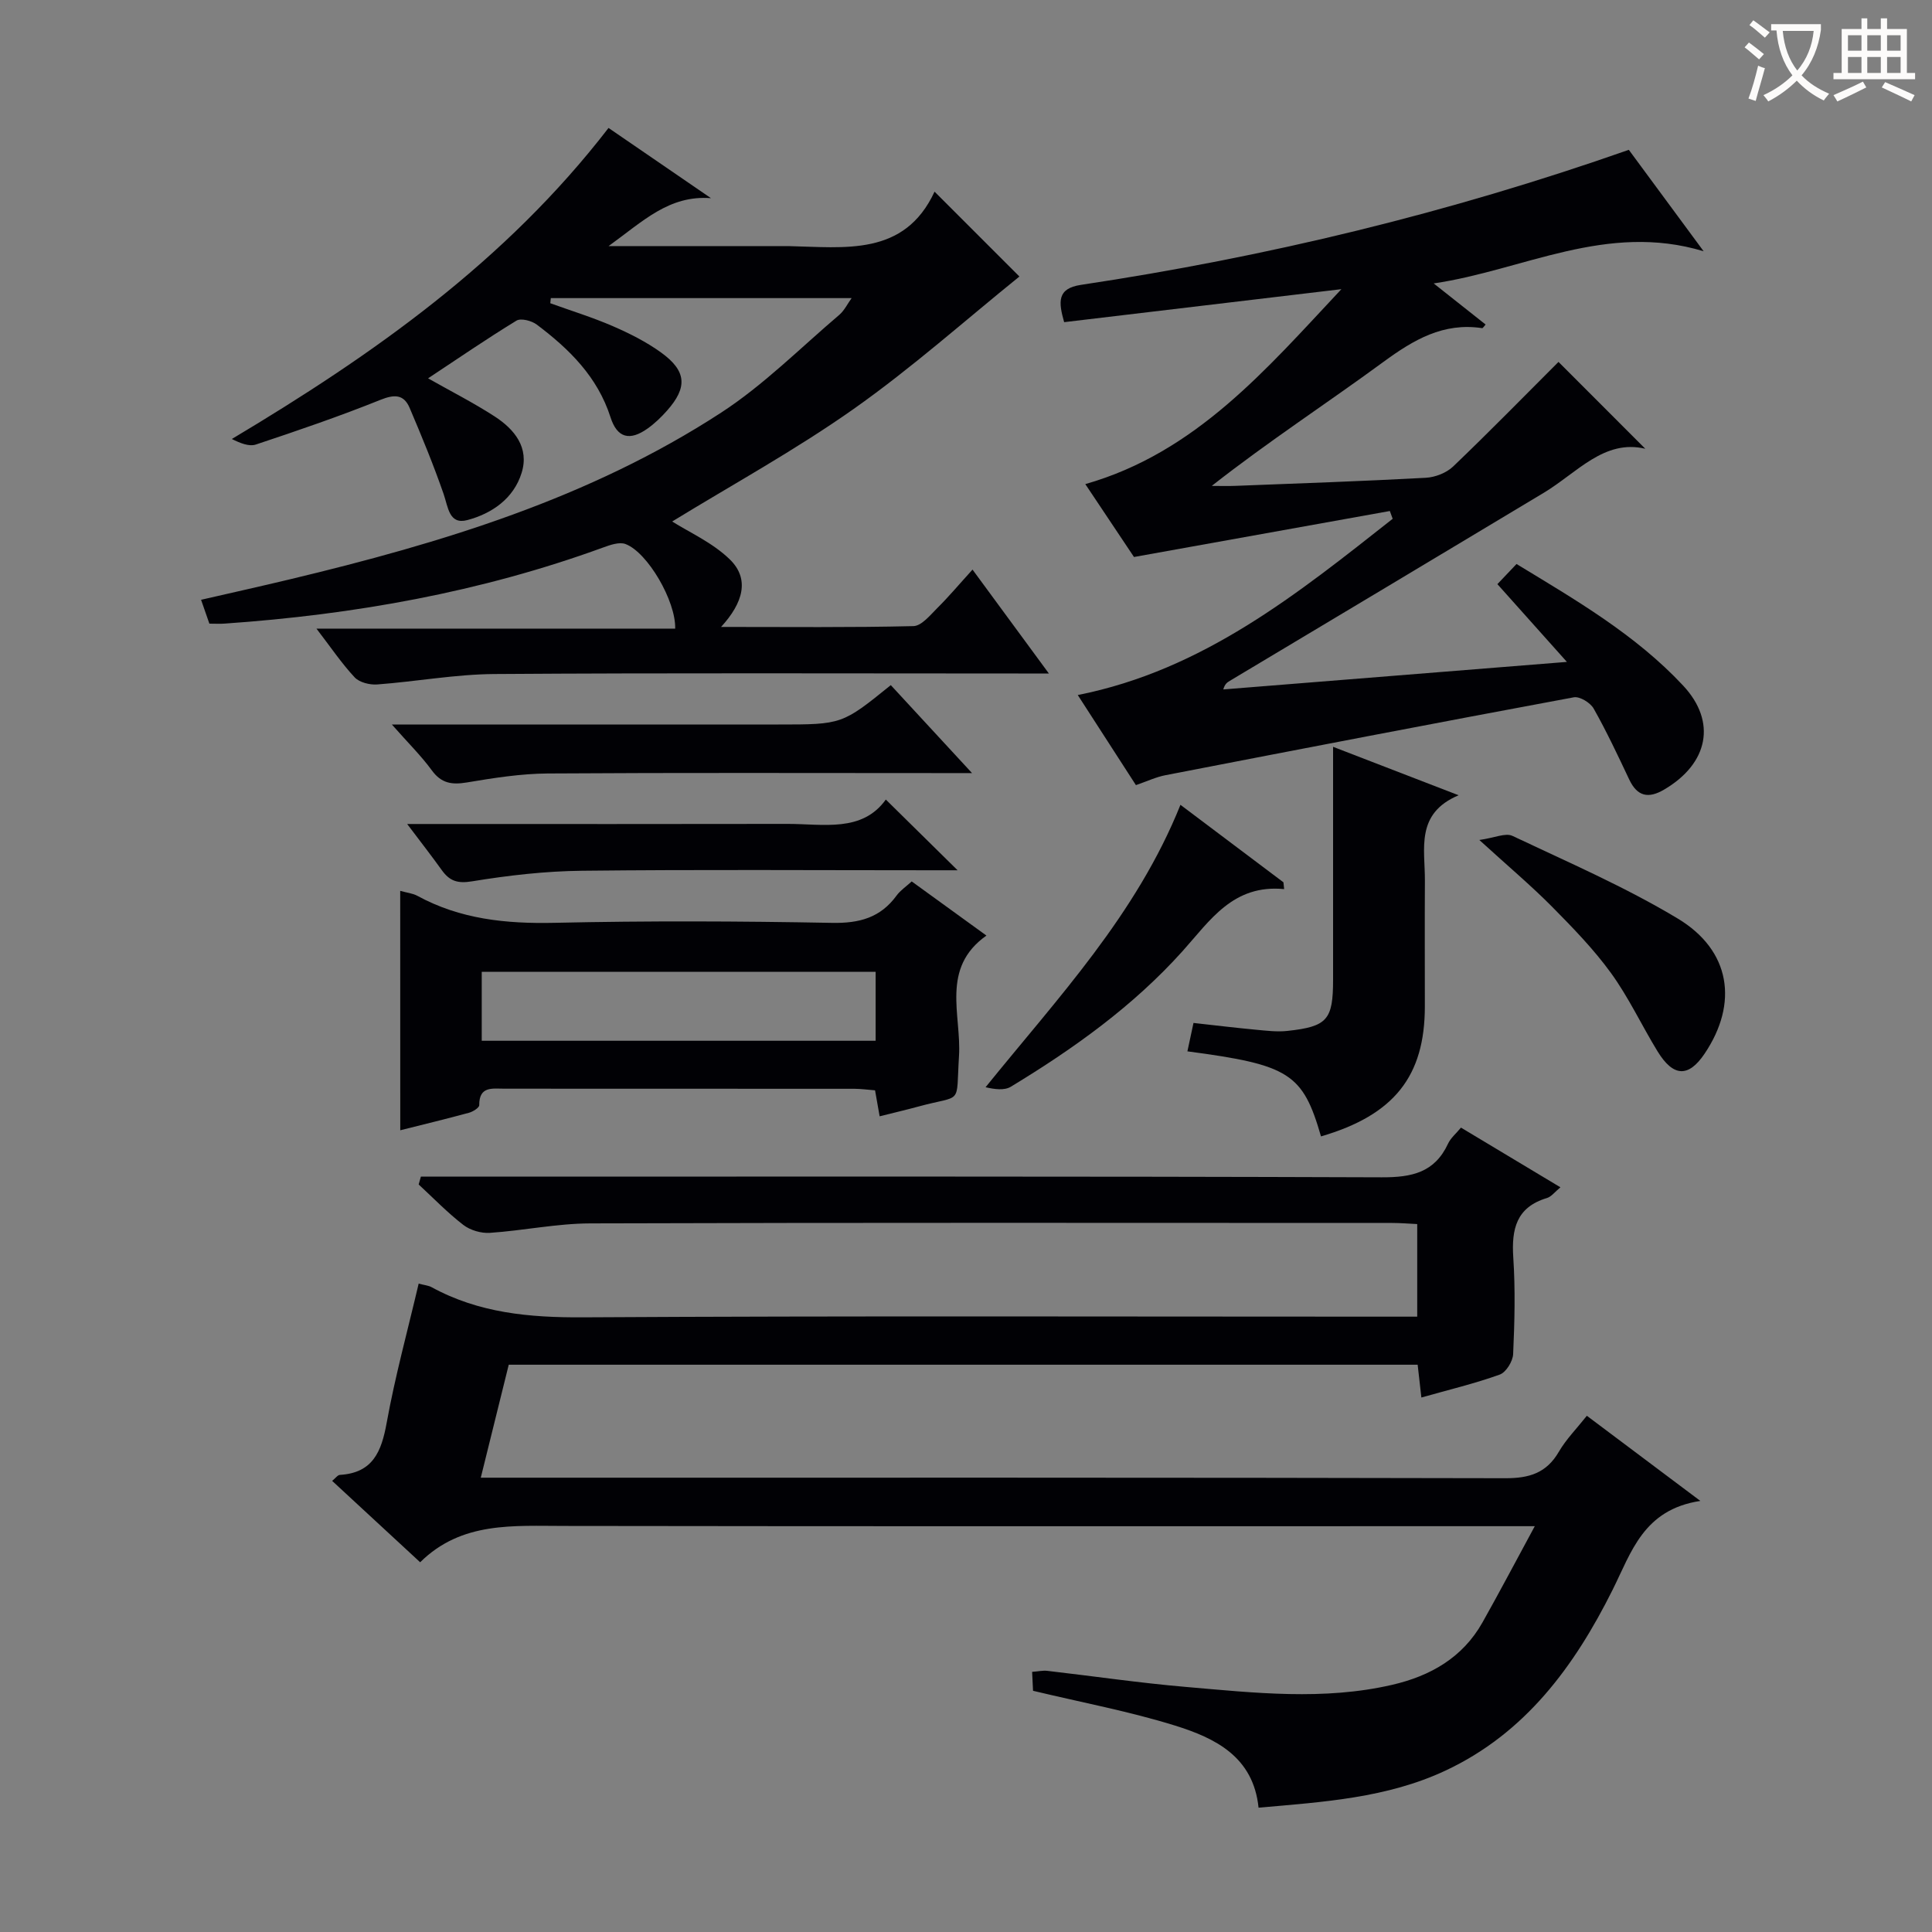
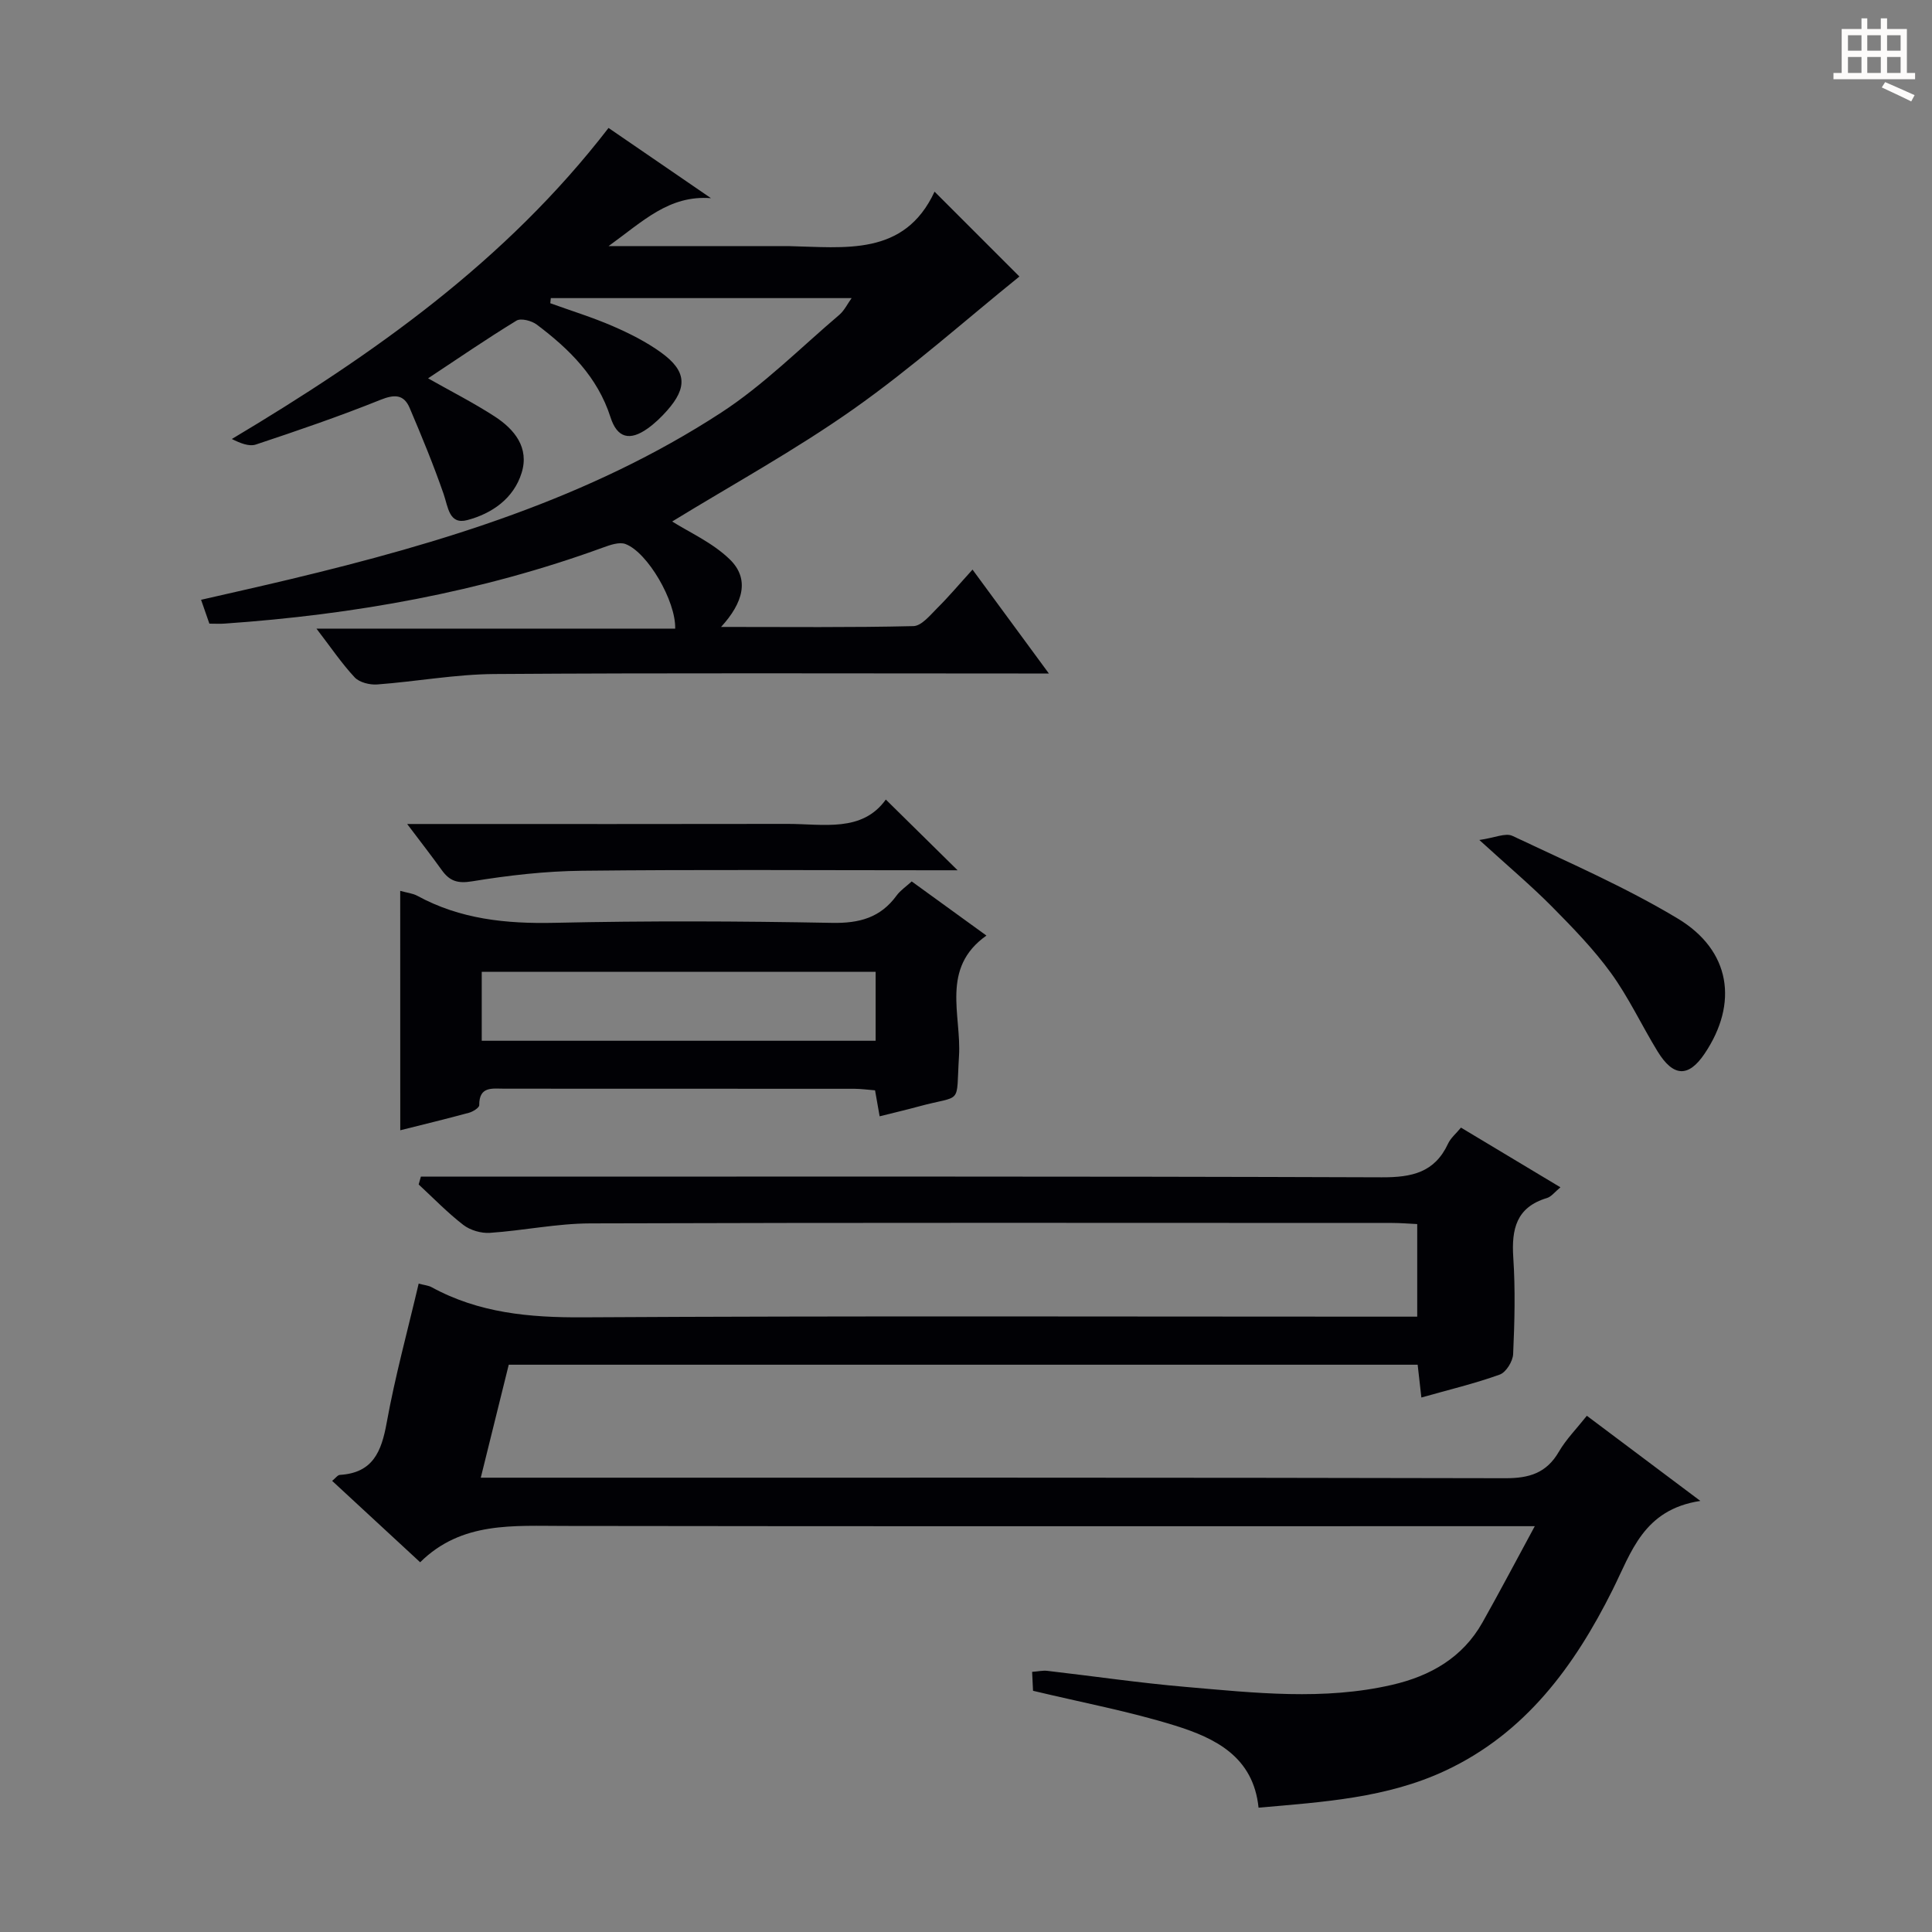
<svg xmlns="http://www.w3.org/2000/svg" enable-background="new 0 0 400 400" viewBox="0 0 400 400">
  <rect x="0" y="0" width="400" height="400" fill="#808080" stroke="none" />
  <g fill="#010105">
    <path d="m86.99 323.45c-6.49-6.01-12.22-11.31-18.22-16.85.69-.56 1.13-1.21 1.6-1.24 6.84-.41 8.61-4.83 9.69-10.8 1.73-9.56 4.31-18.97 6.62-28.8 1.2.32 2.02.38 2.68.74 9.79 5.35 20.24 6.3 31.28 6.24 55.32-.32 110.65-.14 165.97-.14h6.81c0-6.5 0-12.55 0-19.17-1.7-.08-3.46-.23-5.22-.23-55.32-.01-110.65-.09-165.97.09-6.94.02-13.86 1.49-20.81 1.96-1.81.12-4.06-.54-5.49-1.64-3.28-2.53-6.19-5.55-9.25-8.38.15-.54.31-1.08.46-1.62h5.97c64.32 0 128.65-.09 192.97.14 6.26.02 10.95-.99 13.73-6.98.54-1.16 1.63-2.05 2.67-3.31 6.79 4.07 13.45 8.07 20.59 12.36-1.16.95-1.88 1.95-2.8 2.22-6.35 1.91-7.35 6.44-6.96 12.34.44 6.64.27 13.33-.03 19.98-.07 1.5-1.47 3.76-2.77 4.23-5.13 1.85-10.47 3.12-16.23 4.75-.27-2.36-.5-4.4-.77-6.79-62.62 0-125.19 0-188.18 0-1.88 7.59-3.77 15.22-5.79 23.39h6.65c68.49 0 136.98-.05 205.47.11 4.98.01 8.52-1.07 11.09-5.49 1.49-2.56 3.64-4.73 5.79-7.44 7.49 5.62 14.84 11.13 23.5 17.63-11.81 1.79-14.28 10.63-18.18 18.43-7.88 15.78-18.04 29.65-34.58 37.4-12.12 5.68-25.27 6.5-38.71 7.68-1.08-10.57-8.99-14.41-17.3-17-9.45-2.94-19.24-4.77-29.39-7.2-.04-.79-.11-2.2-.19-3.92 1.26-.09 2.22-.32 3.14-.21 9.57 1.1 19.11 2.51 28.7 3.33 14.22 1.23 28.5 2.84 42.68-.43 7.9-1.82 14.61-5.61 18.73-12.94 3.55-6.31 6.92-12.71 10.82-19.91-3.32 0-5.29 0-7.26 0-64.49 0-128.98.05-193.47-.05-10.7.01-21.46-.98-30.04 7.52z" />
    <path d="m176.32 61.72c-20.97 0-41.63 0-62.28 0-.04.35-.08.71-.11 1.06 4.31 1.56 8.71 2.91 12.91 4.73 3.48 1.51 6.95 3.25 10.01 5.46 5.31 3.83 5.53 7.22 1.26 12.04-1.21 1.36-2.55 2.66-4.03 3.71-3.68 2.62-6.3 1.99-7.68-2.33-2.69-8.39-8.55-14.13-15.27-19.19-1.06-.8-3.29-1.38-4.21-.81-6.22 3.8-12.24 7.93-18.29 11.94 4.67 2.65 9.37 5.03 13.77 7.88 4.12 2.67 7.23 6.47 5.59 11.71-1.65 5.31-6.15 8.41-11.24 9.76-3.78 1-3.96-2.67-4.9-5.39-2.09-6.03-4.53-11.95-7.03-17.82-1.21-2.84-3.14-2.86-6.07-1.68-8.46 3.4-17.1 6.36-25.76 9.24-1.43.48-3.28-.29-4.99-1.14 29.32-17.51 56.69-36.77 77.99-64.4 7.18 4.92 14.2 9.73 21.21 14.54-8.69-.67-14.08 4.79-21.2 9.92h36.13c.33 0 .67-.01 1 0 11.75.24 24.1 2.22 30.36-11.27 6.51 6.51 12.36 12.36 17.57 17.57-11.13 8.98-22.22 18.88-34.29 27.4-12.18 8.59-25.33 15.79-37.6 23.32 3.46 2.2 8.32 4.35 11.9 7.82 4.24 4.1 2.75 9.07-1.78 14.01 14.03 0 26.93.14 39.82-.17 1.7-.04 3.49-2.29 4.98-3.77 2.36-2.34 4.5-4.9 7.26-7.93 5.36 7.29 10.2 13.87 15.81 21.51-2.9 0-4.63 0-6.37 0-36.15 0-72.31-.14-108.46.11-8.09.06-16.16 1.56-24.25 2.16-1.54.11-3.67-.42-4.65-1.47-2.7-2.89-4.93-6.21-7.91-10.09h74.27c.15-5.73-5.72-15.79-10.28-17.51-1.29-.49-3.2.19-4.68.73-25.31 9.23-51.54 13.88-78.33 15.74-.98.07-1.97.01-3.15.01-.52-1.5-1-2.87-1.72-4.94 6.32-1.45 12.39-2.8 18.44-4.25 31.29-7.49 61.99-16.76 89.22-34.49 8.84-5.75 16.43-13.42 24.53-20.3 1.04-.93 1.69-2.31 2.5-3.42z" />
-     <path d="m287.75 105.8c-17.43 3.13-34.86 6.27-52.97 9.52-3.11-4.65-6.68-10-10.08-15.09 22.89-6.53 37.46-23.77 53.02-40.36-19.08 2.27-38.17 4.54-57.4 6.83-1.18-4.18-1.5-6.97 3.47-7.72 38.47-5.78 76.13-14.86 113.44-27.96 4.83 6.55 9.83 13.33 15.49 21-20.12-6.08-37.35 3.94-55.89 6.66 3.58 2.83 7.16 5.67 10.75 8.51-.33.35-.56.77-.72.75-8.04-1.22-14.19 2.41-20.44 6.99-11.64 8.54-23.76 16.42-35.54 25.67 1.65 0 3.31.06 4.96-.01 13.12-.51 26.25-.96 39.36-1.67 1.95-.11 4.27-1.01 5.66-2.34 7.55-7.22 14.85-14.7 21.81-21.65 5.63 5.64 11.89 11.9 17.97 17.98-8.51-2.03-14.12 4.97-21.02 9.12-21.65 13.01-43.33 25.96-65 38.93-.52.31-1.03.63-1.35 1.78 23.33-1.87 46.66-3.74 71.14-5.7-5.17-5.78-9.72-10.87-14.39-16.1 1.4-1.47 2.52-2.66 3.96-4.17 12.26 7.45 24.64 14.62 34.49 25.17 7.02 7.51 5.22 16.16-3.92 21.53-3.26 1.92-5.57 1.45-7.24-2.09-2.34-4.95-4.67-9.92-7.36-14.68-.68-1.21-2.89-2.56-4.11-2.33-28.21 5.24-56.39 10.67-84.56 16.13-1.93.37-3.76 1.25-6.1 2.05-4.01-6.22-8.04-12.46-12.04-18.65 25.98-5.16 45.51-20.98 65.2-36.49-.22-.56-.4-1.09-.59-1.61z" />
    <path d="m82.86 184.44c1.41.4 2.59.51 3.55 1.03 8.89 4.85 18.38 5.81 28.39 5.59 19.15-.43 38.31-.35 57.46.01 5.65.11 10.02-1.06 13.37-5.66.76-1.04 1.91-1.81 3.13-2.92 5.03 3.65 9.98 7.24 15.47 11.21-9.54 6.74-5.15 16.43-5.68 24.94-.65 10.5.91 7.9-8.49 10.48-2.53.69-5.09 1.28-7.94 2-.32-1.82-.6-3.39-.95-5.38-1.42-.11-2.86-.31-4.3-.32-24.15-.02-48.31-.01-72.46-.02-2.47 0-5.22-.57-5.19 3.42 0 .53-1.31 1.35-2.14 1.57-4.6 1.25-9.23 2.37-14.21 3.62-.01-16.72-.01-32.97-.01-49.57zm16.88 16.77v14.27h81.55c0-4.92 0-9.49 0-14.27-27.21 0-54.12 0-81.55 0z" />
-     <path d="m273.5 235.28c-3.77-13.04-6.55-14.82-27.66-17.61.4-1.86.79-3.69 1.26-5.88 4.5.5 8.74 1.01 12.99 1.41 2.14.2 4.33.47 6.45.24 8.29-.9 9.46-2.3 9.46-10.64 0-15.82 0-31.64 0-48.18 8.63 3.33 16.77 6.47 25.99 10.03-9.01 3.8-6.94 11.12-6.98 17.71-.05 8.66-.01 17.33-.01 25.99 0 14.46-6.34 22.5-21.5 26.93z" />
-     <path d="m81.13 150h71.53 8.49c13.19 0 13.19 0 23.28-8.15 5.3 5.74 10.63 11.5 16.82 18.21-2.97 0-4.71 0-6.45 0-27.13 0-54.25-.1-81.38.08-5.6.04-11.22.93-16.77 1.86-3.09.51-5.27.2-7.24-2.5-2.23-3.05-4.96-5.73-8.28-9.5z" />
    <path d="m183.4 165.54c5.07 4.99 9.75 9.6 14.86 14.64-1.92 0-3.66 0-5.39 0-24.13 0-48.25-.17-72.38.1-7.6.08-15.24.96-22.75 2.19-3.02.5-4.65-.07-6.26-2.3-2.09-2.92-4.3-5.75-7.18-9.57h6.28c24.13 0 48.25.03 72.38-.02 7.5-.02 15.5 1.83 20.44-5.04z" />
-     <path d="m244.4 166.63c7.38 5.55 14.35 10.79 21.32 16.04.05.47.1.94.15 1.41-10.58-1.03-15.35 6.51-21.04 12.85-10.22 11.38-22.54 20.18-35.54 28.06-1.35.82-3.36.54-5.24.11 15.01-18.58 31.2-35.68 40.35-58.47z" />
    <path d="m306.28 173.91c3.15-.44 5.42-1.53 6.85-.85 11.53 5.45 23.32 10.56 34.22 17.11 11 6.61 12.59 17.56 5.57 27.98-3.33 4.95-6.47 4.86-9.75-.49-3.28-5.36-5.96-11.14-9.63-16.2-3.59-4.95-7.93-9.41-12.25-13.78-4.31-4.34-9.02-8.31-15.01-13.77z" />
  </g>
-   <path d="m362.1 8.8c1.1.8 2.1 1.6 3.1 2.4l-1 1.1c-1.3-1.1-2.3-2-3-2.5zm1.9 4.8c.5.2.9.4 1.4.5-.6 2.3-1.3 4.5-1.9 6.8l-1.5-.5c.8-2.1 1.4-4.3 2-6.8zm-1-9.4c1.3.9 2.4 1.8 3.4 2.5l-1 1.1c-1.4-1.2-2.4-2.1-3.2-2.6zm3.7 2.2v-1.4h10.3v1.2c-.5 3.6-1.8 6.8-4 9.4 1.5 1.6 3.4 2.8 5.7 3.8-.3.4-.7.8-1.1 1.4-2.3-1.1-4.1-2.5-5.6-4.1-1.6 1.6-3.6 3.1-5.9 4.3-.3-.5-.7-.9-1-1.3 2.4-1.1 4.4-2.5 6-4.1-1.9-2.5-3-5.6-3.3-9.3h-1.1zm8.8 0h-6.4c.3 3.3 1.3 6 3 8.2 2-2.3 3.1-5.1 3.4-8.2z" fill="#fcfbfa" />
-   <path d="m385.3 3.8h1.3v2.2h2.8v-2.2h1.3v2.2h4.1v9.1h1.7v1.3h-16.9v-1.3h1.7v-9.1h4.1v-2.2zm.4 13.1.7 1.2c-1.8.9-3.8 1.9-6 2.9-.2-.4-.5-.8-.8-1.3 2.3-1 4.3-1.9 6.1-2.8zm-3.1-6.4h2.8v-3.2h-2.8zm0 4.6h2.8v-3.3h-2.8zm4-4.6h2.8v-3.2h-2.8zm0 4.6h2.8v-3.3h-2.8zm3.7 1.9c2.1.9 4.1 1.8 6.1 2.7l-.7 1.3c-2.2-1.1-4.2-2-6.1-2.9zm3.2-9.7h-2.8v3.2h2.8zm-2.8 7.8h2.8v-3.3h-2.8z" fill="#fcfbfa" />
+   <path d="m385.3 3.8h1.3v2.2h2.8v-2.2h1.3v2.2h4.1v9.1h1.7v1.3h-16.9v-1.3h1.7v-9.1h4.1v-2.2zm.4 13.1.7 1.2zm-3.1-6.4h2.8v-3.2h-2.8zm0 4.6h2.8v-3.3h-2.8zm4-4.6h2.8v-3.2h-2.8zm0 4.6h2.8v-3.3h-2.8zm3.7 1.9c2.1.9 4.1 1.8 6.1 2.7l-.7 1.3c-2.2-1.1-4.2-2-6.1-2.9zm3.2-9.7h-2.8v3.2h2.8zm-2.8 7.8h2.8v-3.3h-2.8z" fill="#fcfbfa" />
</svg>